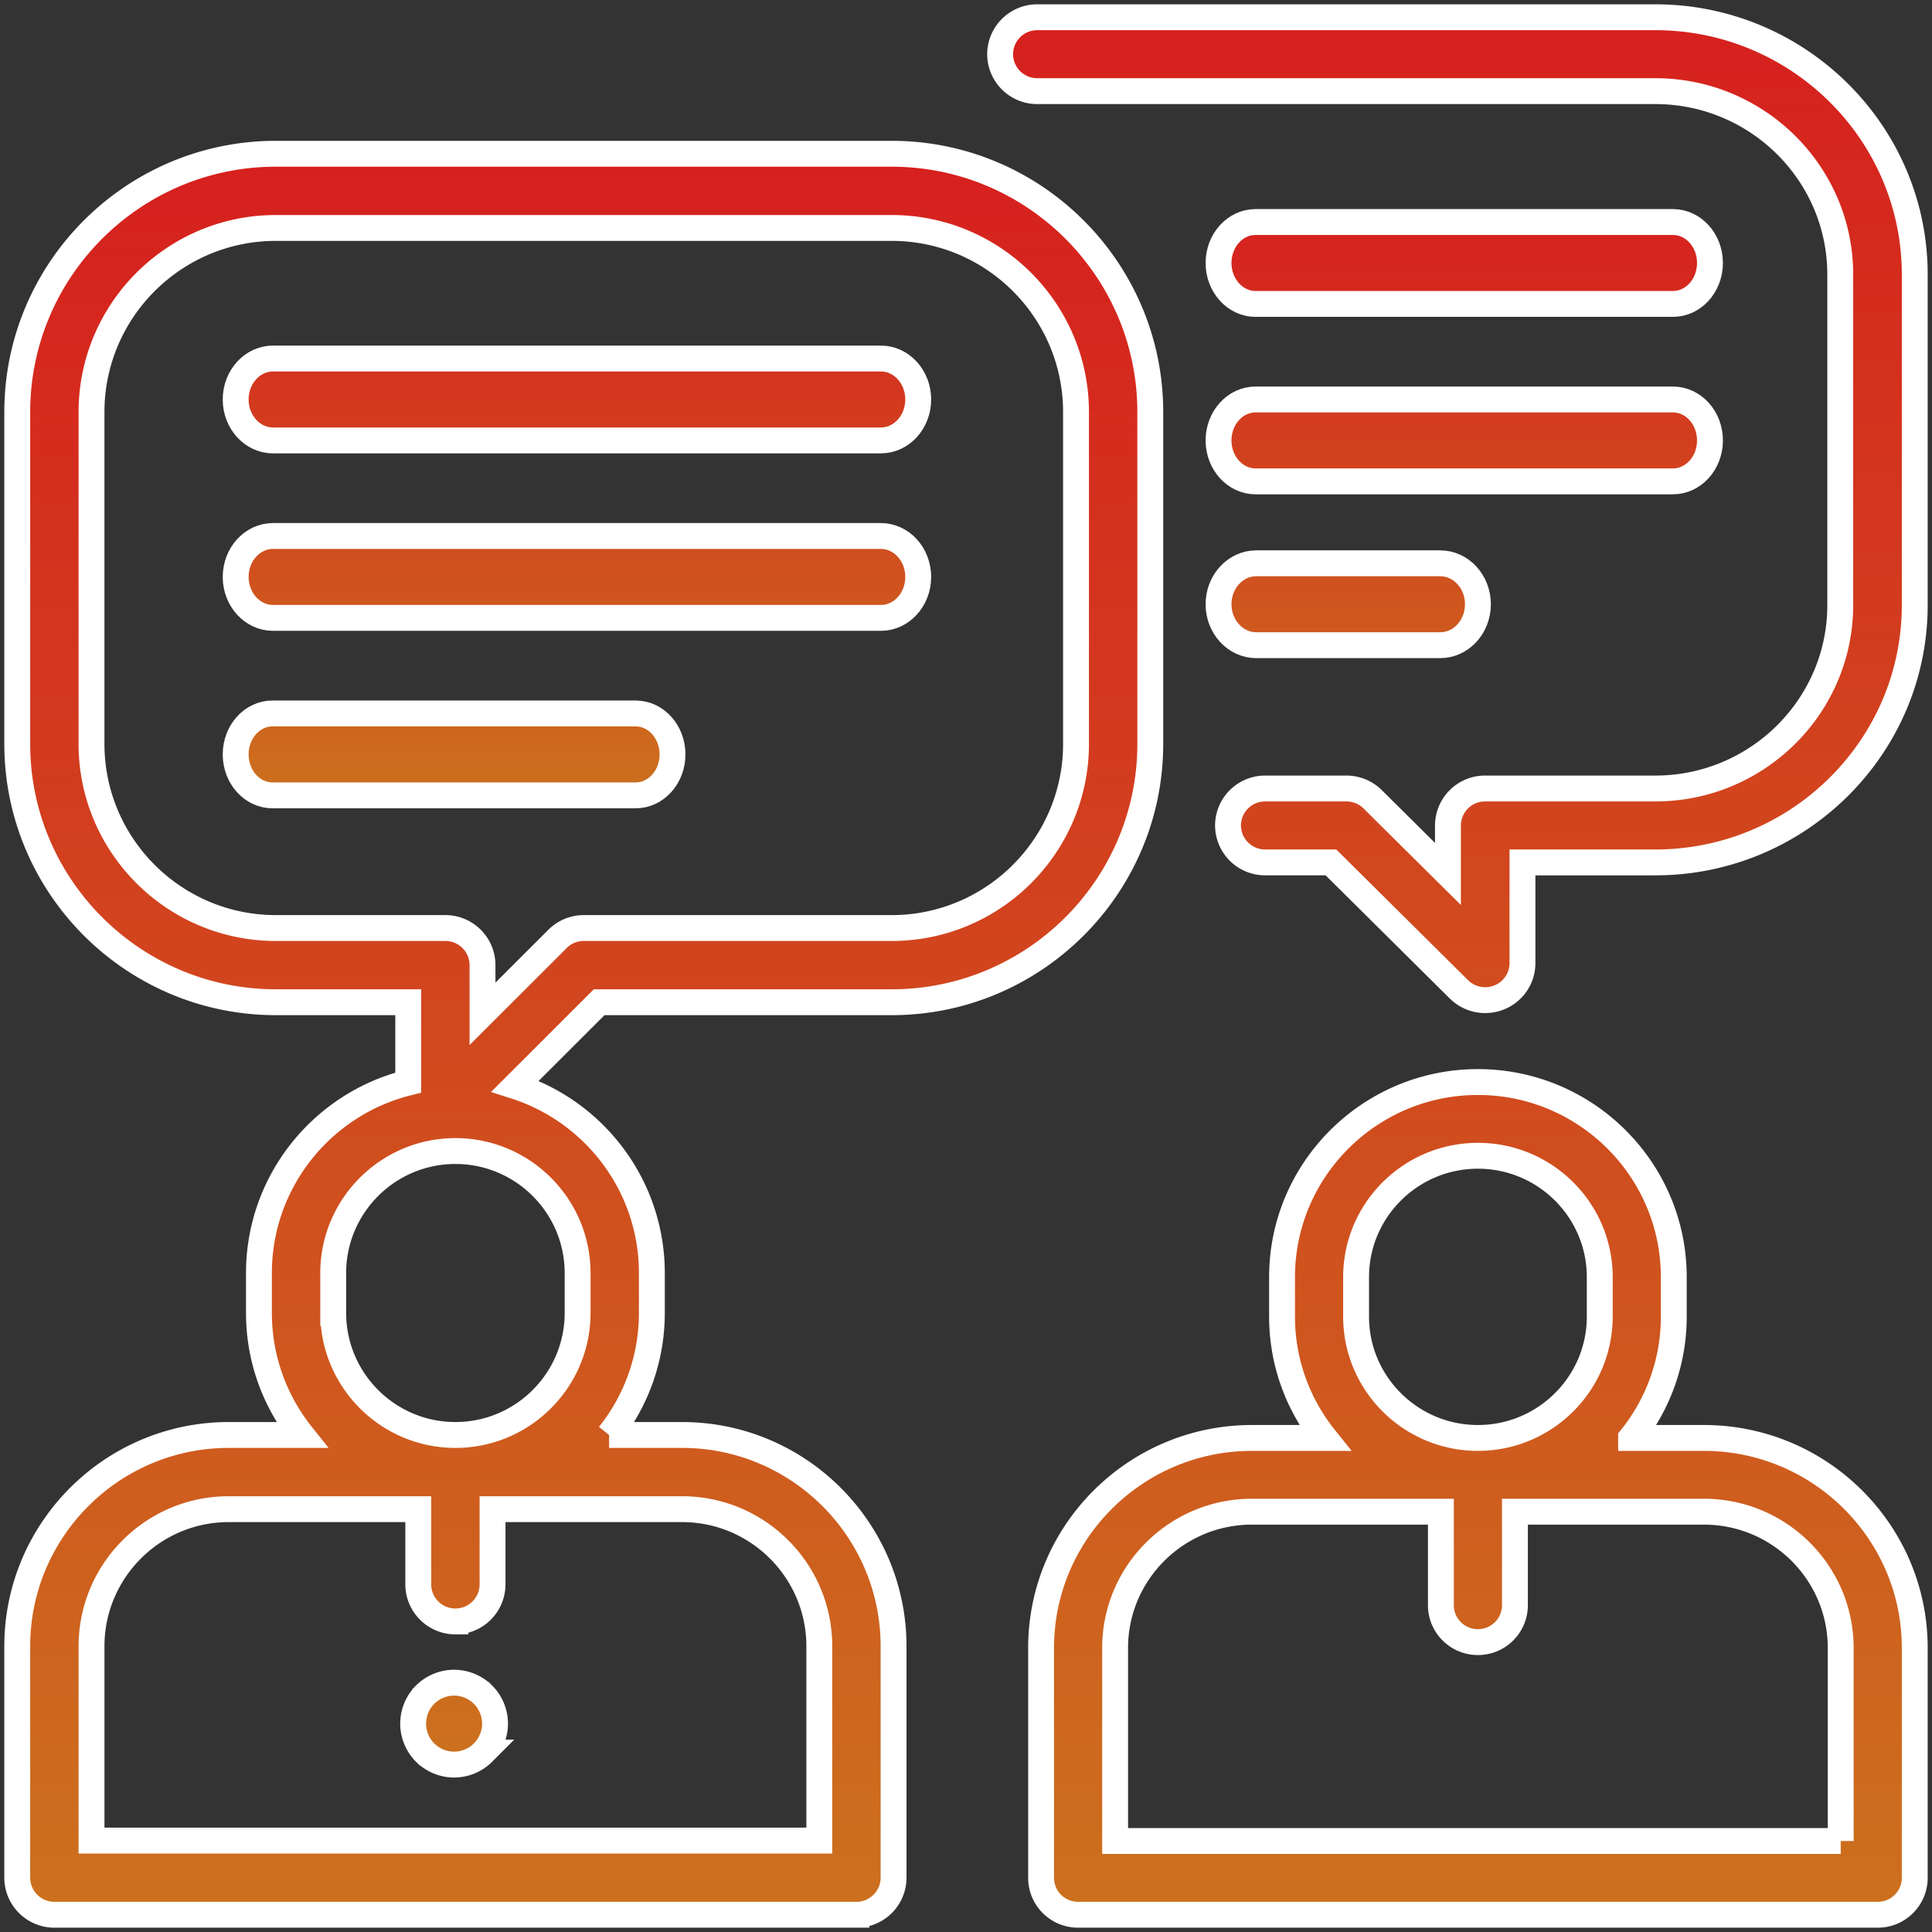
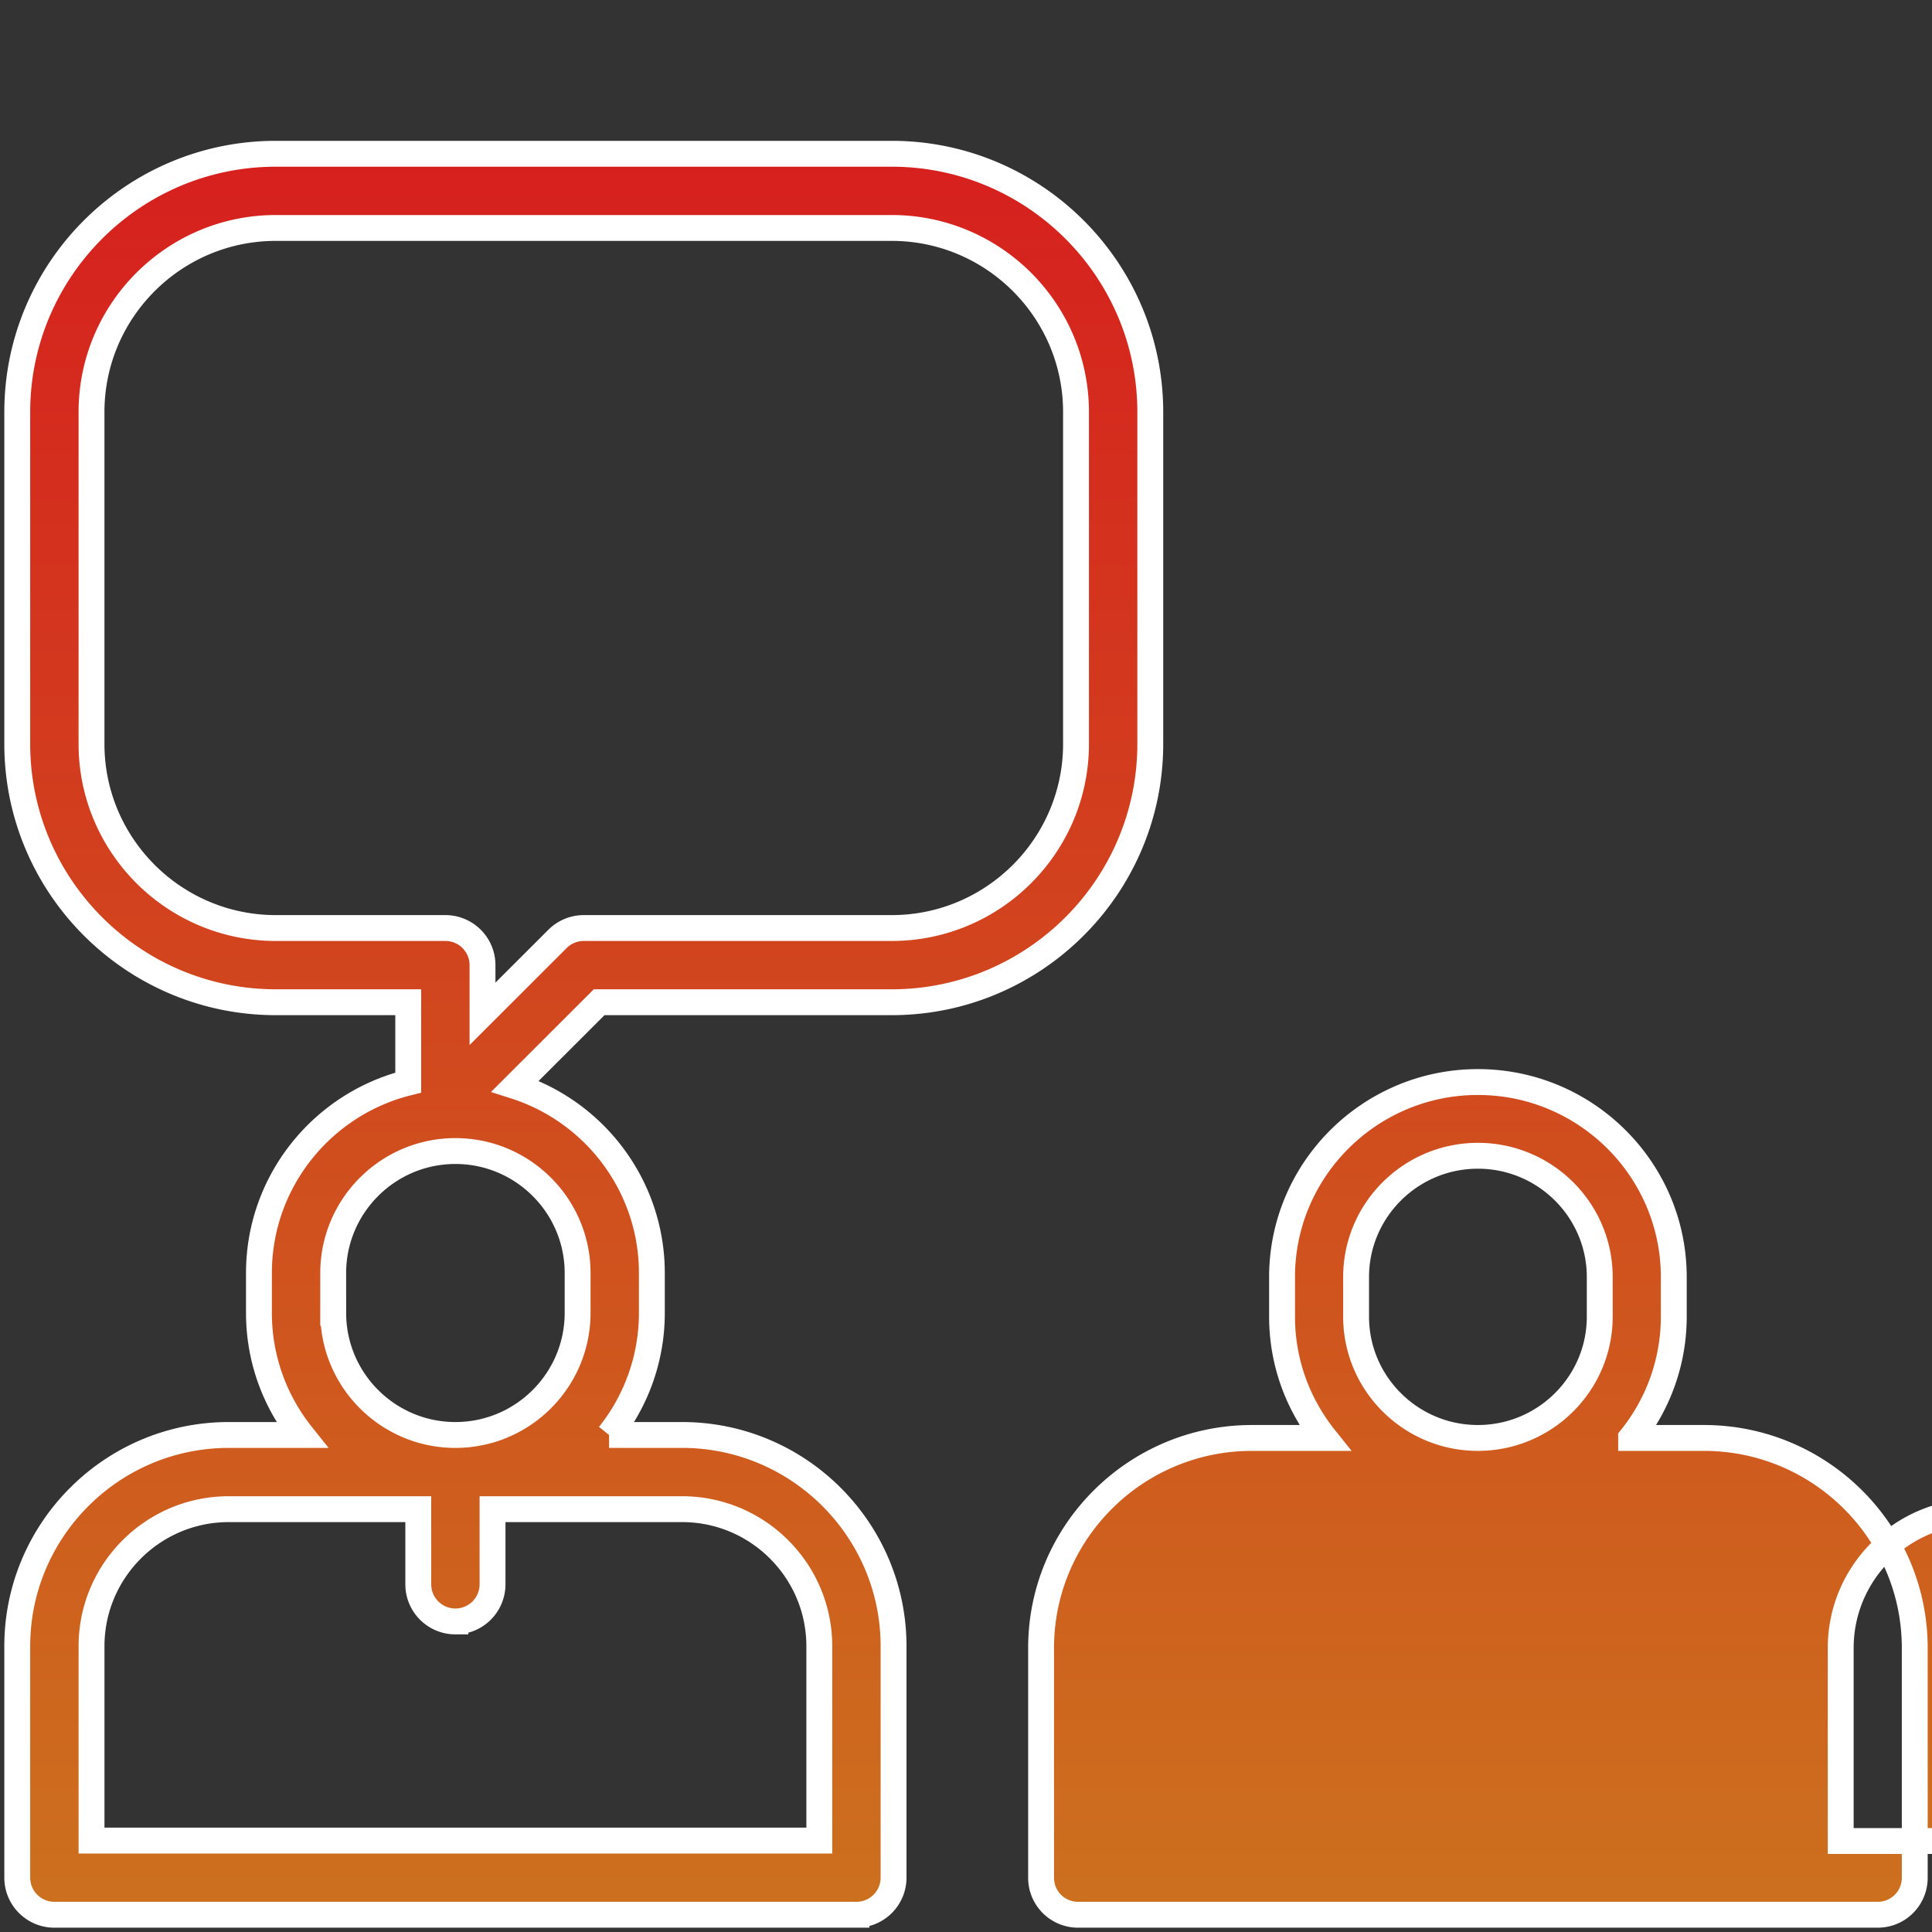
<svg xmlns="http://www.w3.org/2000/svg" width="112" height="112" viewBox="0 0 112 112">
  <rect x="0" y="0" width="112" height="112" fill="#333333" stroke="none" />
  <defs>
    <linearGradient id="a" x1="50%" x2="50%" y1="0%" y2="100%">
      <stop offset="0%" stop-color="#D6201E" />
      <stop offset="100%" stop-color="#CC701E" />
    </linearGradient>
  </defs>
  <g fill="url(#a)" fill-rule="evenodd" stroke="#FFF" stroke-width="1.5" transform="translate(-985 -1902)">
-     <path d="M1032.496 2008.7h-42.19v-11.265c0-4.382 3.568-7.947 7.955-7.947h10.987v4.358c0 1.187.964 2.15 2.153 2.15a2.152 2.152 0 0 0 2.152-2.15v-4.358h10.988c4.386 0 7.955 3.565 7.955 7.947v11.264zm-28.18-30.59v-2.307c0-3.902 3.179-7.076 7.085-7.076s7.084 3.174 7.084 7.076v2.307c0 3.902-3.178 7.077-7.084 7.077-3.906 0-7.084-3.175-7.084-7.077zm-3.326-22.311c-5.892 0-10.685-4.788-10.685-10.674v-19.236c0-5.886 4.793-10.674 10.685-10.674h35.704c5.891 0 10.684 4.788 10.684 10.674v19.236c0 5.886-4.793 10.674-10.684 10.674h-17.852c-.571 0-1.119.227-1.522.63l-4.349 4.344v-2.824c0-1.187-.964-2.15-2.153-2.15h-9.828zm23.55 29.388h-4.231a11.312 11.312 0 0 0 2.48-7.077v-2.307c0-5.068-3.334-9.37-7.926-10.838l4.87-4.865h16.96c8.266 0 14.99-6.718 14.99-14.975v-19.236c0-8.257-6.724-14.975-14.99-14.975h-35.703c-8.266 0-14.99 6.718-14.99 14.975v19.236c0 8.257 6.724 14.975 14.99 14.975h7.676v4.66c-4.963 1.227-8.655 5.711-8.655 11.043v2.307c0 2.674.93 5.133 2.481 7.077h-4.232c-6.76 0-12.26 5.495-12.26 12.248v13.415c0 1.187.964 2.15 2.153 2.15h46.496a2.152 2.152 0 0 0 2.152-2.15v-13.415c0-6.753-5.5-12.248-12.26-12.248zM1091.708 2008.726h-42.063v-11.194c0-4.355 3.558-7.898 7.93-7.898h10.955v5.424c0 1.18.961 2.137 2.146 2.137a2.142 2.142 0 0 0 2.146-2.137v-5.424h10.955c4.373 0 7.93 3.543 7.93 7.898v11.194zm-28.094-30.4v-2.292c0-3.878 3.168-7.033 7.062-7.033 3.895 0 7.063 3.155 7.063 7.033v2.292c0 3.878-3.168 7.033-7.063 7.033-3.894 0-7.062-3.155-7.062-7.033zm20.163 7.033h-4.22a11.22 11.22 0 0 0 2.474-7.033v-2.292c0-6.235-5.094-11.307-11.355-11.307-6.26 0-11.354 5.072-11.354 11.307v2.292c0 2.657.927 5.101 2.473 7.033h-4.22c-6.739 0-12.222 5.46-12.222 12.173v13.33c0 1.181.96 2.138 2.146 2.138h46.355a2.142 2.142 0 0 0 2.146-2.137v-13.331c0-6.712-5.483-12.173-12.223-12.173z" />
-     <path d="M1011.324 1999.547c-.625 0-1.237.252-1.679.695a2.388 2.388 0 0 0-.695 1.679c0 .624.254 1.237.695 1.678a2.393 2.393 0 0 0 1.679.696c.624 0 1.237-.254 1.678-.696a2.392 2.392 0 0 0 .696-1.678c0-.627-.254-1.237-.696-1.679a2.38 2.38 0 0 0-1.678-.695M1080.96 1903h-35.822a2.15 2.15 0 0 0-2.16 2.142 2.15 2.15 0 0 0 2.16 2.142h35.823c5.91 0 10.72 4.77 10.72 10.633v19.16c0 5.864-4.81 10.633-10.72 10.633h-9.862a2.15 2.15 0 0 0-2.16 2.142v2.813l-4.362-4.327a2.169 2.169 0 0 0-1.528-.628h-4.7a2.15 2.15 0 0 0-2.16 2.142 2.15 2.15 0 0 0 2.16 2.142h3.806l7.417 7.357a2.168 2.168 0 0 0 2.354.464 2.142 2.142 0 0 0 1.333-1.979v-5.841h7.701c8.293 0 15.04-6.692 15.04-14.917v-19.161c0-8.225-6.747-14.917-15.04-14.917" />
-     <path d="M1057.83 1939.403h10.657c1.21 0 2.19-1.063 2.19-2.374 0-1.311-.98-2.374-2.19-2.374h-10.658c-1.208 0-2.189 1.063-2.189 2.374 0 1.31.98 2.374 2.19 2.374M1057.787 1919.619h24.195c1.186 0 2.147-1.063 2.147-2.374 0-1.311-.96-2.374-2.147-2.374h-24.195c-1.185 0-2.147 1.063-2.147 2.374 0 1.31.962 2.374 2.147 2.374M1057.787 1929.906h24.195c1.186 0 2.147-1.063 2.147-2.374 0-1.31-.96-2.374-2.147-2.374h-24.195c-1.185 0-2.147 1.063-2.147 2.374 0 1.311.962 2.374 2.147 2.374M1000.795 1948.108h21.057c1.178 0 2.134-1.063 2.134-2.374 0-1.311-.956-2.374-2.134-2.374h-21.057c-1.178 0-2.133 1.063-2.133 2.374 0 1.31.955 2.374 2.133 2.374M1000.828 1927.532h35.236c1.197 0 2.166-1.063 2.166-2.374 0-1.31-.97-2.374-2.166-2.374h-35.236c-1.196 0-2.166 1.063-2.166 2.374 0 1.311.97 2.374 2.166 2.374M1000.828 1937.82h35.236c1.197 0 2.166-1.063 2.166-2.374 0-1.31-.97-2.374-2.166-2.374h-35.236c-1.196 0-2.166 1.063-2.166 2.374 0 1.311.97 2.374 2.166 2.374" />
+     <path d="M1032.496 2008.7h-42.19v-11.265c0-4.382 3.568-7.947 7.955-7.947h10.987v4.358c0 1.187.964 2.15 2.153 2.15a2.152 2.152 0 0 0 2.152-2.15v-4.358h10.988c4.386 0 7.955 3.565 7.955 7.947v11.264zm-28.18-30.59v-2.307c0-3.902 3.179-7.076 7.085-7.076s7.084 3.174 7.084 7.076v2.307c0 3.902-3.178 7.077-7.084 7.077-3.906 0-7.084-3.175-7.084-7.077zm-3.326-22.311c-5.892 0-10.685-4.788-10.685-10.674v-19.236c0-5.886 4.793-10.674 10.685-10.674h35.704c5.891 0 10.684 4.788 10.684 10.674v19.236c0 5.886-4.793 10.674-10.684 10.674h-17.852c-.571 0-1.119.227-1.522.63l-4.349 4.344v-2.824c0-1.187-.964-2.15-2.153-2.15h-9.828zm23.55 29.388h-4.231a11.312 11.312 0 0 0 2.48-7.077v-2.307c0-5.068-3.334-9.37-7.926-10.838l4.87-4.865h16.96c8.266 0 14.99-6.718 14.99-14.975v-19.236c0-8.257-6.724-14.975-14.99-14.975h-35.703c-8.266 0-14.99 6.718-14.99 14.975v19.236c0 8.257 6.724 14.975 14.99 14.975h7.676v4.66c-4.963 1.227-8.655 5.711-8.655 11.043v2.307c0 2.674.93 5.133 2.481 7.077h-4.232c-6.76 0-12.26 5.495-12.26 12.248v13.415c0 1.187.964 2.15 2.153 2.15h46.496a2.152 2.152 0 0 0 2.152-2.15v-13.415c0-6.753-5.5-12.248-12.26-12.248zM1091.708 2008.726v-11.194c0-4.355 3.558-7.898 7.93-7.898h10.955v5.424c0 1.18.961 2.137 2.146 2.137a2.142 2.142 0 0 0 2.146-2.137v-5.424h10.955c4.373 0 7.93 3.543 7.93 7.898v11.194zm-28.094-30.4v-2.292c0-3.878 3.168-7.033 7.062-7.033 3.895 0 7.063 3.155 7.063 7.033v2.292c0 3.878-3.168 7.033-7.063 7.033-3.894 0-7.062-3.155-7.062-7.033zm20.163 7.033h-4.22a11.22 11.22 0 0 0 2.474-7.033v-2.292c0-6.235-5.094-11.307-11.355-11.307-6.26 0-11.354 5.072-11.354 11.307v2.292c0 2.657.927 5.101 2.473 7.033h-4.22c-6.739 0-12.222 5.46-12.222 12.173v13.33c0 1.181.96 2.138 2.146 2.138h46.355a2.142 2.142 0 0 0 2.146-2.137v-13.331c0-6.712-5.483-12.173-12.223-12.173z" />
  </g>
</svg>